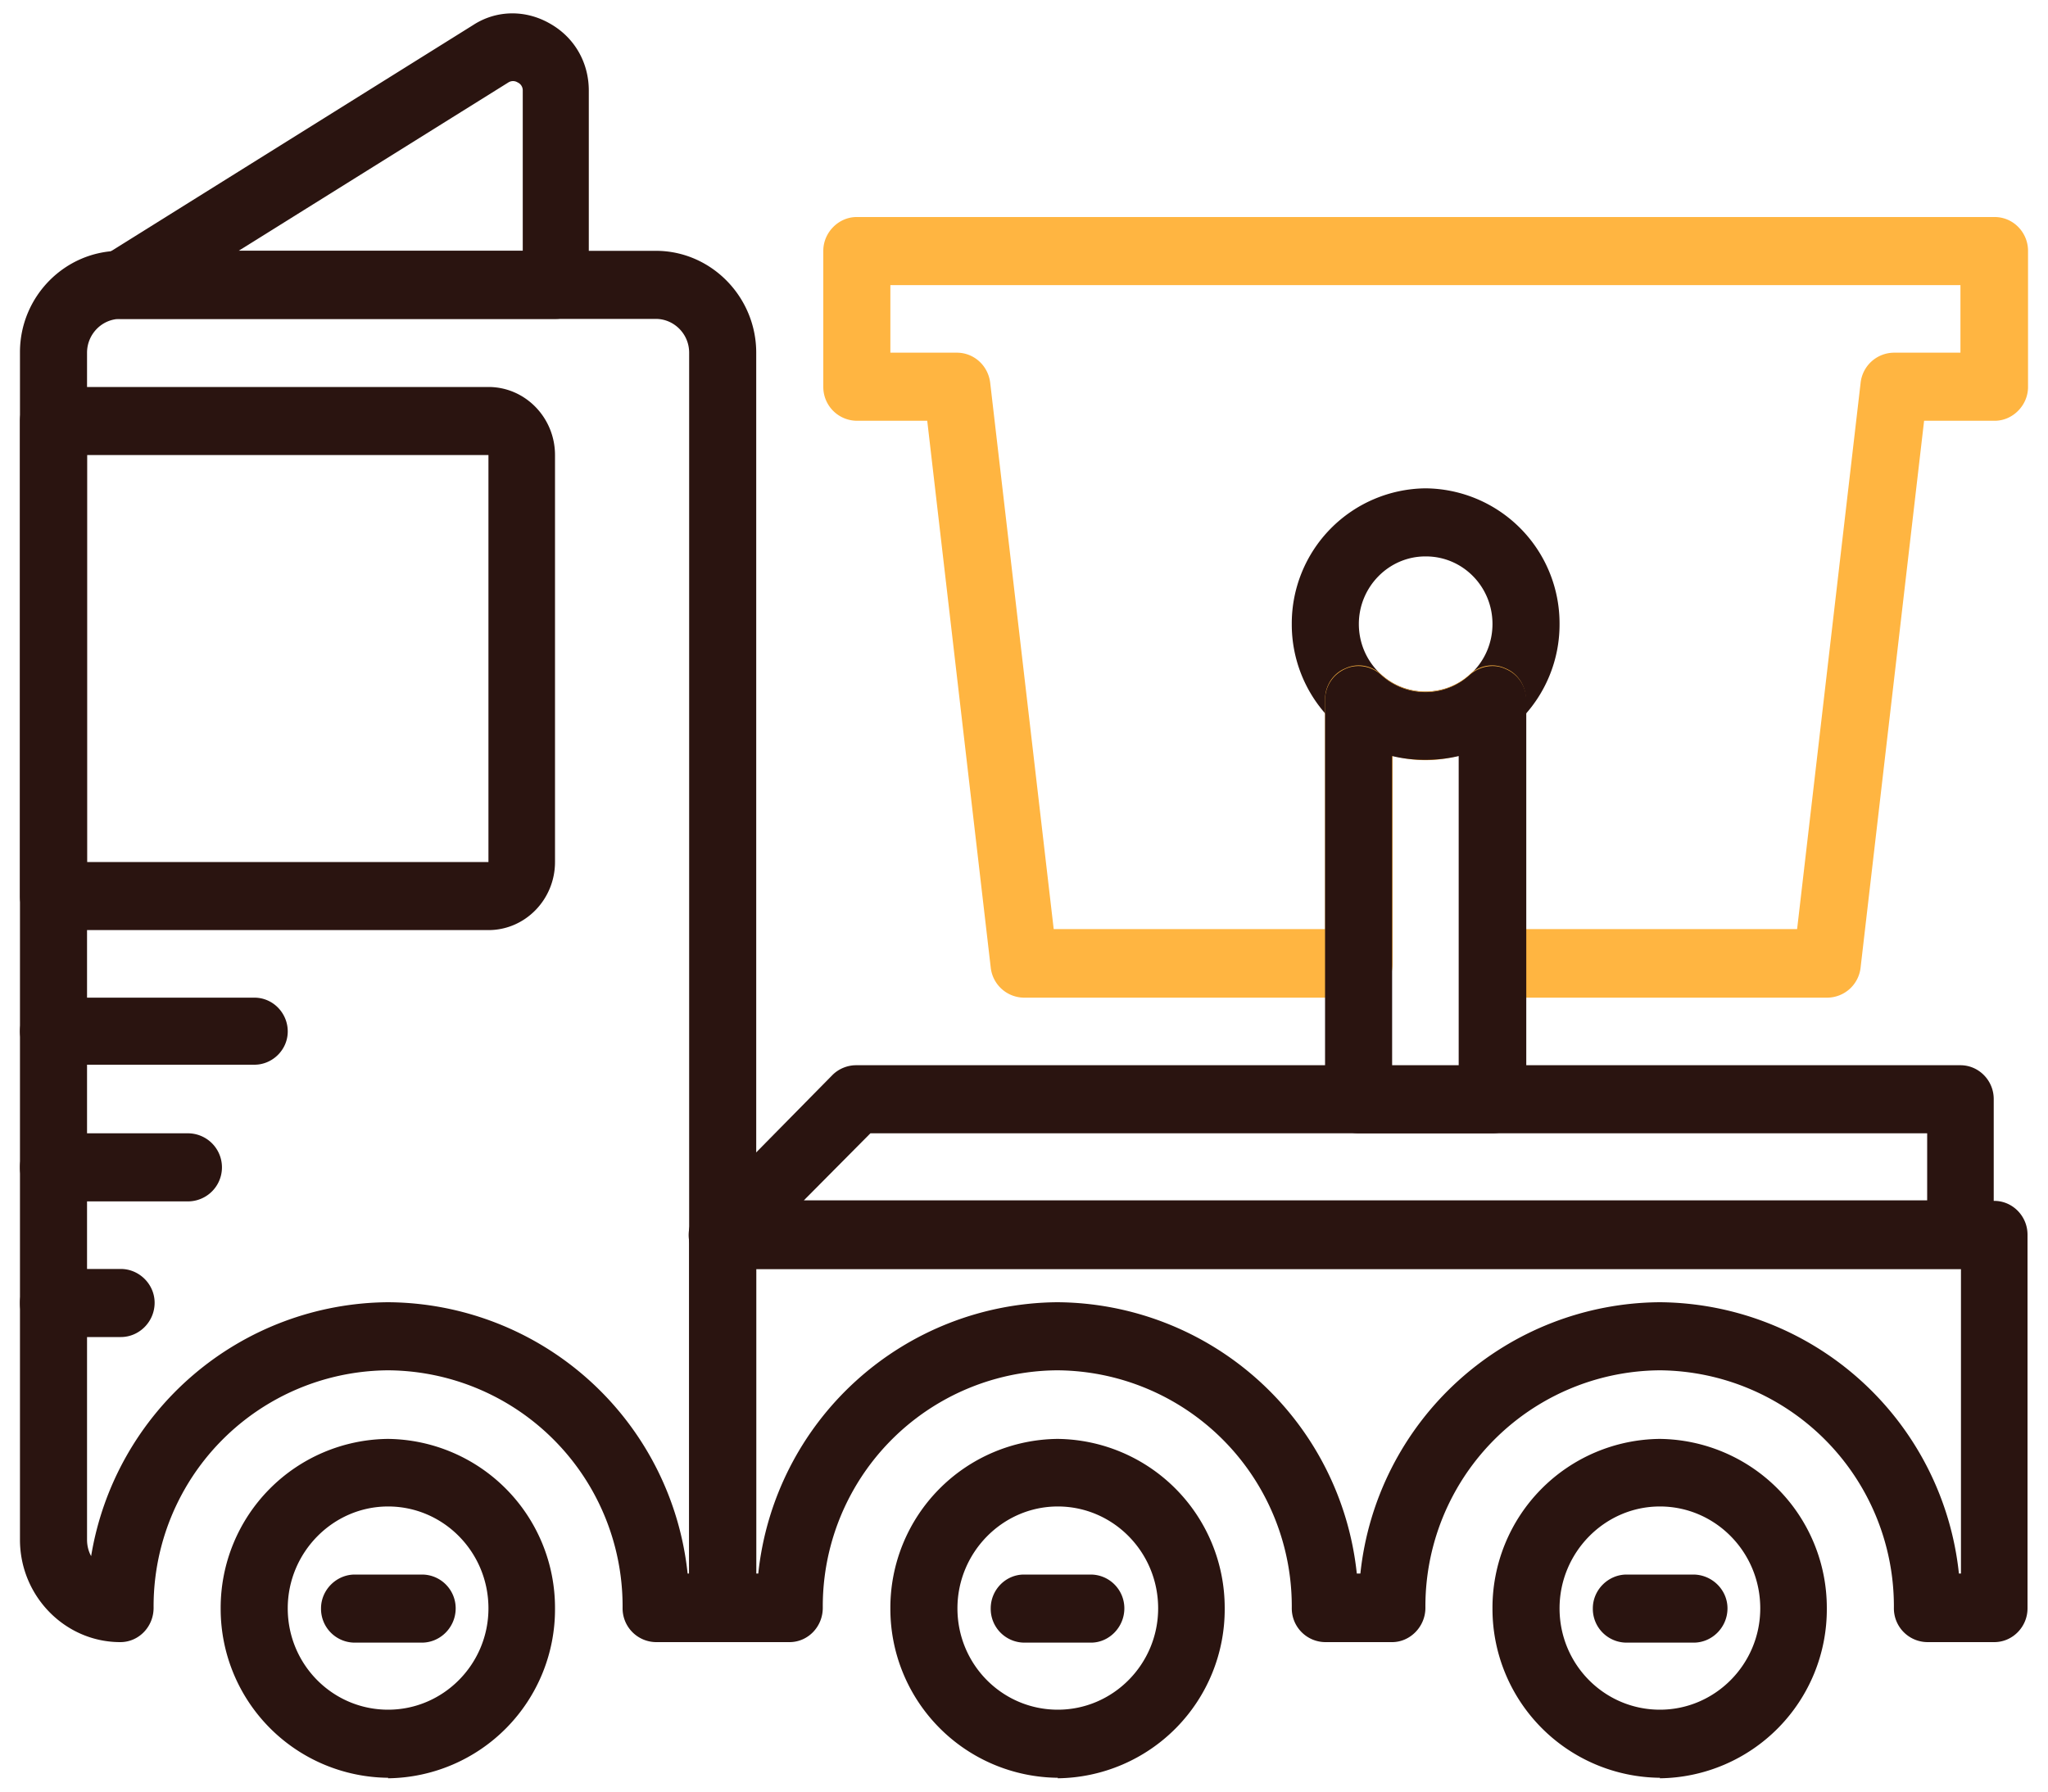
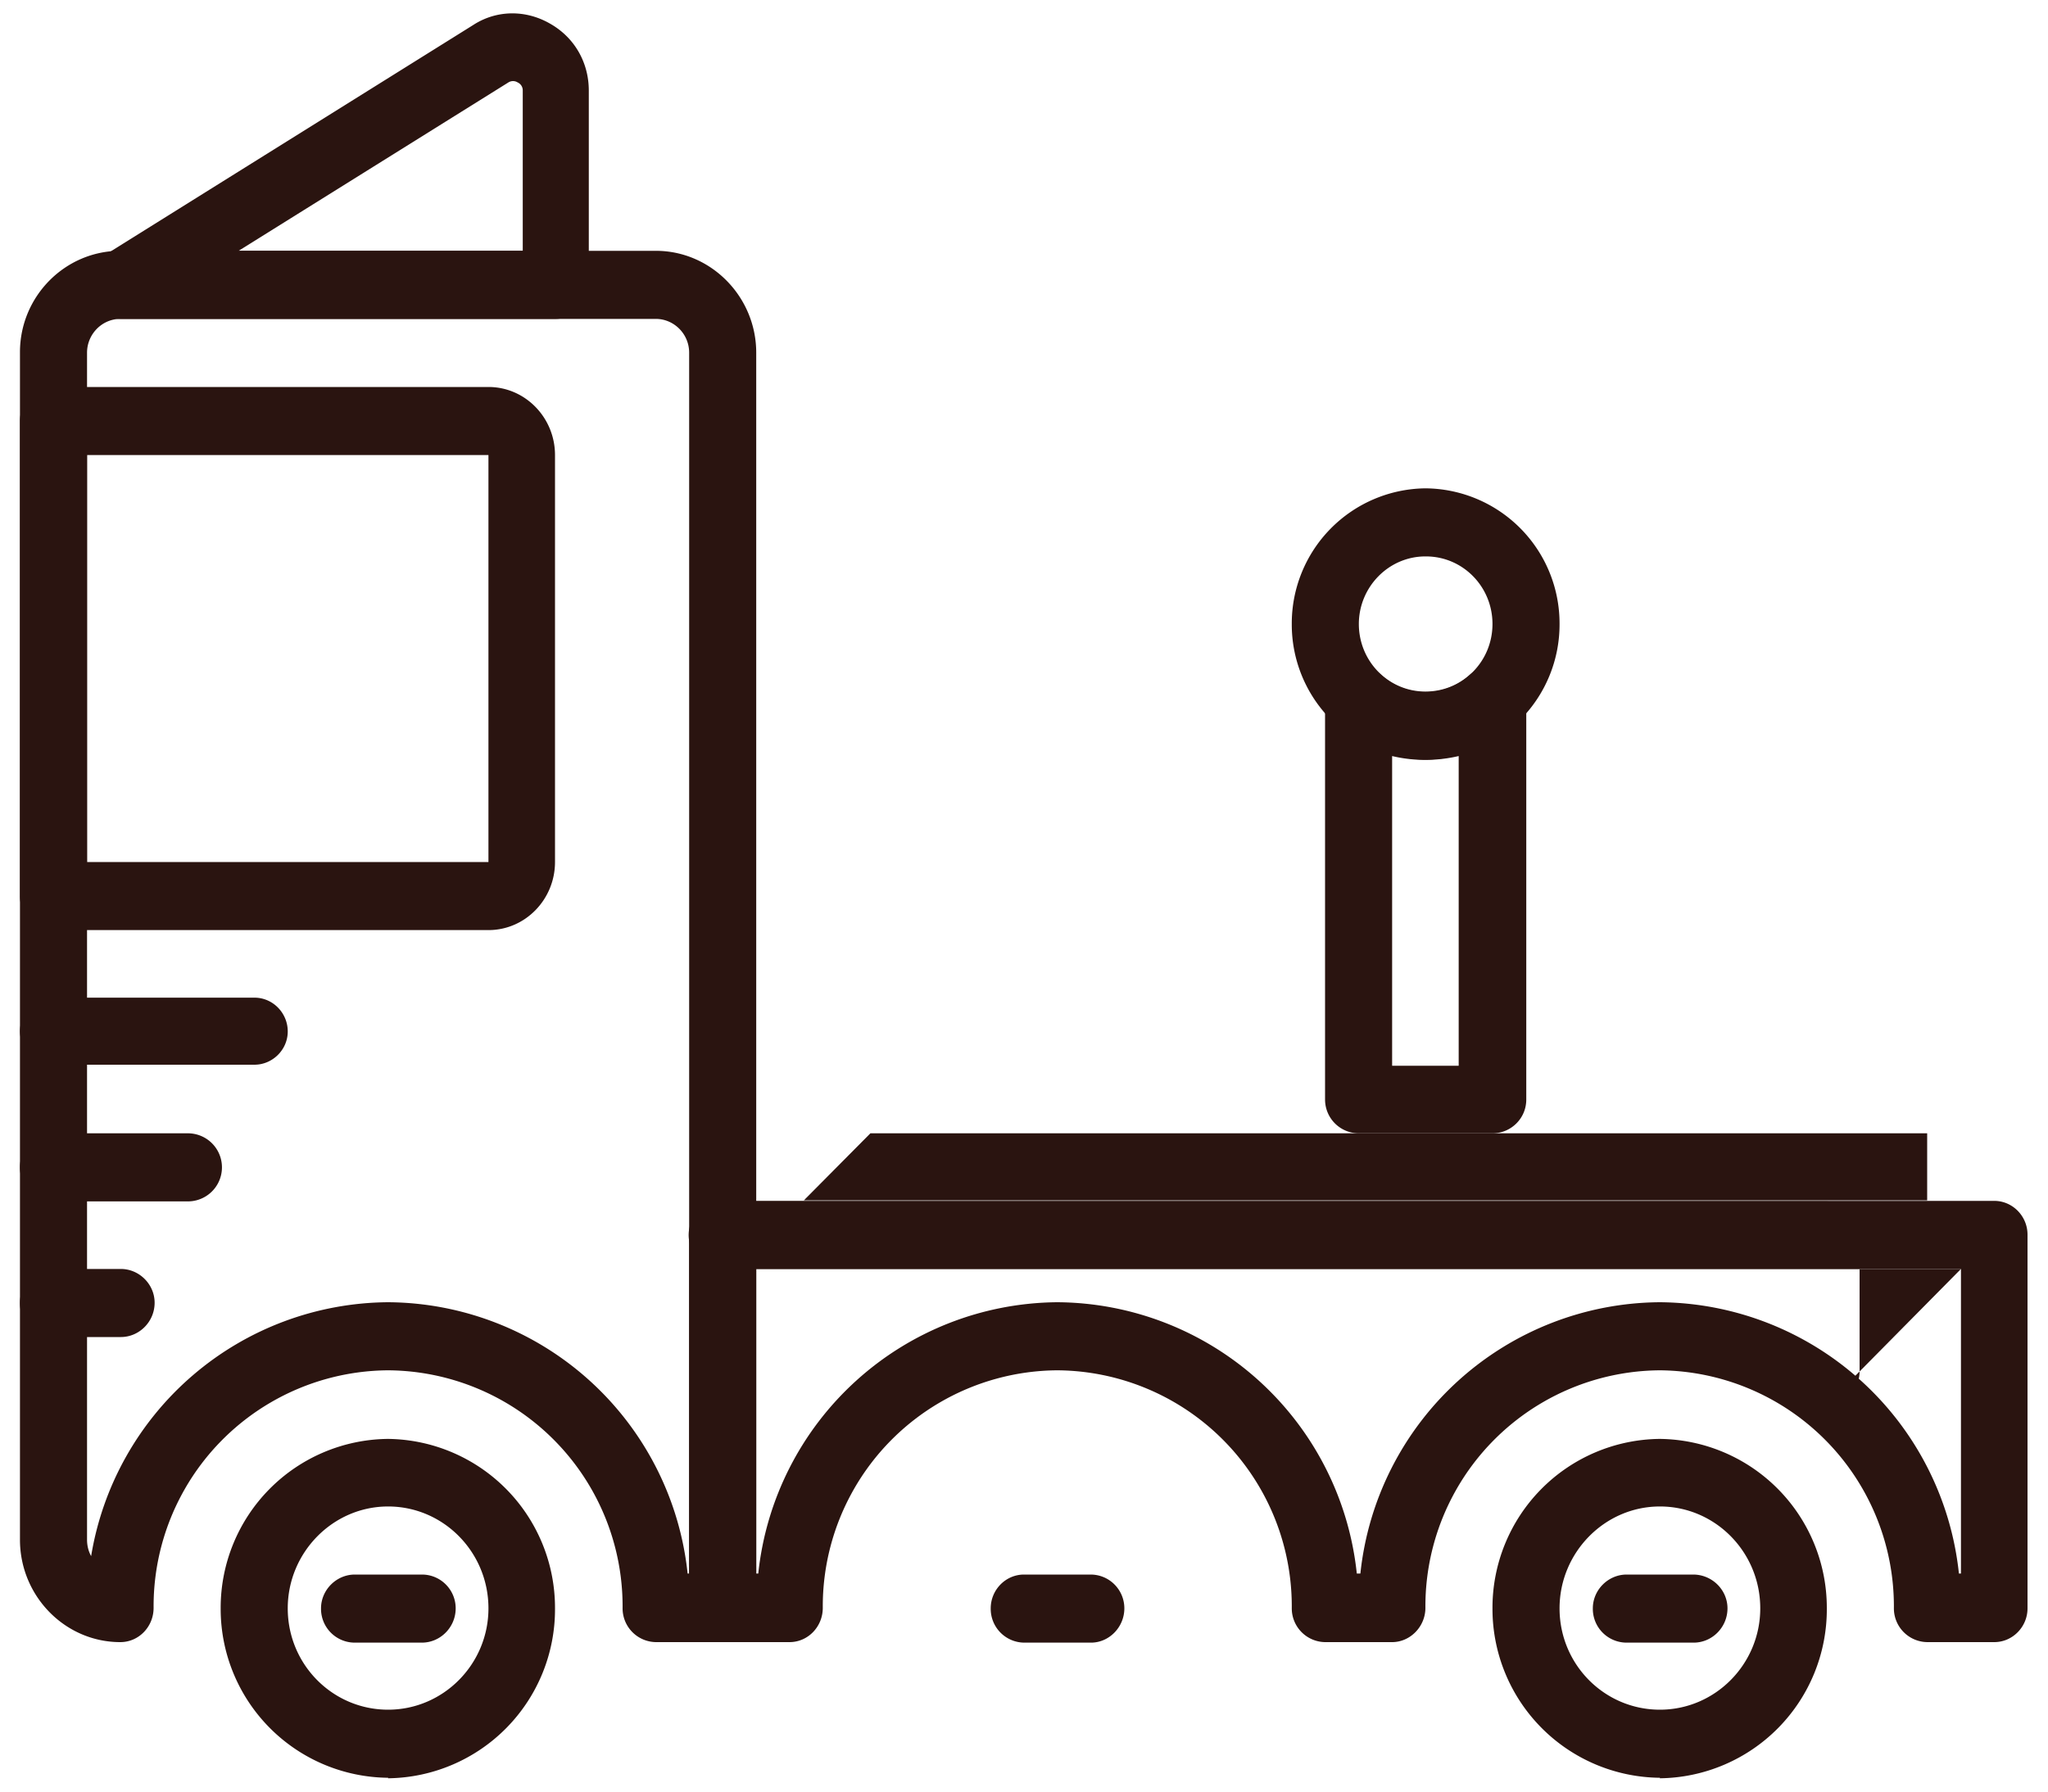
<svg xmlns="http://www.w3.org/2000/svg" xmlns:xlink="http://www.w3.org/1999/xlink" width="40" height="35" viewBox="0 0 40 35">
  <defs>
    <path id="d9eda" d="M151.7 1961.84h7.84v-7.95h-7.84zm7.84 1.33h-8.5a.66.66 0 0 1-.65-.67v-9.28c0-.36.3-.66.65-.66h8.5c.72 0 1.3.6 1.3 1.33v7.95c0 .73-.58 1.33-1.3 1.33z" />
    <path id="d9edb" d="M154.66 1949.9h5.55v-3.13a.17.17 0 0 0-.1-.16.17.17 0 0 0-.18 0zm6.19 1.33h-8.5c-.29 0-.55-.2-.63-.49a.67.67 0 0 1 .3-.74l7.22-4.51c.46-.3 1.03-.3 1.5-.03.48.27.76.76.76 1.31v3.8c0 .36-.29.66-.65.66z" />
    <path id="d9edc" d="M157.58 1974.43c-1.08 0-1.96.9-1.96 1.99 0 1.1.88 1.98 1.96 1.98s1.96-.89 1.96-1.98c0-1.1-.88-1.99-1.96-1.99zm0 5.3a3.3 3.3 0 0 1-3.27-3.3 3.3 3.3 0 0 1 3.27-3.32 3.3 3.3 0 0 1 3.26 3.31 3.3 3.3 0 0 1-3.26 3.32z" />
-     <path id="d9edd" d="M170.66 1974.43c-1.08 0-1.96.9-1.96 1.99 0 1.1.88 1.98 1.96 1.98s1.96-.89 1.96-1.98c0-1.1-.88-1.99-1.96-1.99zm0 5.3a3.3 3.3 0 0 1-3.27-3.3 3.3 3.3 0 0 1 3.27-3.32 3.3 3.3 0 0 1 3.26 3.31 3.3 3.3 0 0 1-3.26 3.32z" />
    <path id="d9ede" d="M182.42 1974.43c-1.08 0-1.96.9-1.96 1.99 0 1.1.88 1.98 1.96 1.98s1.96-.89 1.96-1.98c0-1.1-.88-1.99-1.96-1.99zm0 5.3a3.3 3.3 0 0 1-3.27-3.3 3.3 3.3 0 0 1 3.27-3.32 3.3 3.3 0 0 1 3.26 3.31 3.3 3.3 0 0 1-3.26 3.32z" />
-     <path id="d9edf" d="M165.7 1968.45h21.94v-1.31H167zm22.6 1.34H164.1a.65.65 0 0 1-.6-.41.67.67 0 0 1 .14-.72l2.62-2.66c.12-.12.29-.19.46-.19h21.57c.36 0 .65.3.65.66v2.66c0 .36-.3.66-.65.66z" />
+     <path id="d9edf" d="M165.7 1968.45h21.94v-1.31H167zm22.6 1.34H164.1a.65.65 0 0 1-.6-.41.67.67 0 0 1 .14-.72c.12-.12.29-.19.46-.19h21.57c.36 0 .65.3.65.66v2.66c0 .36-.3.66-.65.66z" />
    <path id="d9edg" d="M154.97 1965.8h-3.92a.66.66 0 0 1-.66-.65c0-.37.3-.66.66-.66h3.92c.36 0 .65.3.65.66 0 .36-.3.65-.65.65z" />
    <path id="d9edh" d="M153.67 1968.47h-2.62a.66.66 0 0 1-.66-.67c0-.36.3-.66.66-.66h2.62a.66.66 0 1 1 0 1.33z" />
    <path id="d9edi" d="M152.36 1971.12h-1.31a.66.66 0 0 1-.66-.67c0-.36.3-.66.66-.66h1.31c.36 0 .66.3.66.66 0 .37-.3.67-.66.67z" />
    <path id="d9edj" d="M177.84 1955.87c-.72 0-1.3.6-1.3 1.32 0 .73.58 1.32 1.3 1.32.73 0 1.31-.59 1.31-1.32 0-.73-.58-1.32-1.3-1.32zm0 3.97a2.64 2.64 0 0 1-2.61-2.65 2.64 2.64 0 0 1 2.61-2.65 2.64 2.64 0 0 1 2.62 2.65 2.64 2.64 0 0 1-2.62 2.65z" />
-     <path id="d9edk" d="M179.8 1963.15h5.3l1.24-10.67a.66.66 0 0 1 .65-.59h1.3v-1.32h-20.9v1.32h1.3c.33 0 .61.25.65.59l1.24 10.67h5.3v-4.49c0-.26.15-.5.39-.6.23-.11.5-.07.7.11a1.28 1.28 0 0 0 1.74 0c.2-.18.47-.22.7-.11.24.1.39.34.39.6zm5.89 1.34h-6.54a.66.66 0 0 1-.65-.66v-4.07c-.43.12-.89.12-1.3 0v4.07c0 .36-.3.66-.66.66H170a.66.66 0 0 1-.65-.59l-1.24-10.68h-1.38a.66.66 0 0 1-.65-.66v-2.66c0-.36.3-.66.65-.66h22.23c.36 0 .65.3.65.66v2.66c0 .36-.3.66-.65.66h-1.38l-1.24 10.68a.66.66 0 0 1-.65.59z" />
    <path id="d9edl" d="M177.19 1965.82h1.3v-6.05c-.43.1-.88.1-1.3 0zm1.96 1.32h-2.62a.66.66 0 0 1-.65-.66v-7.8c0-.27.15-.5.39-.61.23-.11.51-.06.7.11a1.28 1.28 0 0 0 1.74 0c.2-.17.47-.22.7-.11.24.1.4.34.4.6v7.81c0 .37-.3.66-.66.66z" />
    <path id="d9edm" d="M163.43 1975.74h.03v-23.85c0-.37-.3-.66-.65-.66h-10.46c-.36 0-.65.3-.65.66v23.19c0 .12.03.23.08.32a5.92 5.92 0 0 1 5.8-4.96 5.92 5.92 0 0 1 5.85 5.3zm.69 1.34h-1.31a.66.66 0 0 1-.65-.67 4.61 4.61 0 0 0-4.58-4.64 4.61 4.61 0 0 0-4.58 4.64c0 .37-.29.67-.65.67-1.08 0-1.96-.9-1.96-2v-23.2c0-1.09.88-1.98 1.96-1.98h10.46c1.08 0 1.96.9 1.96 1.99v24.53c0 .36-.3.66-.65.66z" />
    <path id="d9edn" d="M188.26 1975.74h.04v-5.95h-23.53v5.95h.04a5.92 5.92 0 0 1 5.84-5.3 5.92 5.92 0 0 1 5.85 5.3h.07a5.92 5.92 0 0 1 5.85-5.3 5.92 5.92 0 0 1 5.84 5.3zm.7 1.34h-1.31a.66.66 0 0 1-.66-.67 4.61 4.61 0 0 0-4.57-4.64 4.61 4.61 0 0 0-4.58 4.64c0 .37-.3.67-.65.67h-1.31a.66.66 0 0 1-.65-.67 4.61 4.61 0 0 0-4.58-4.64 4.61 4.61 0 0 0-4.58 4.64c0 .37-.29.67-.65.67h-1.3a.66.66 0 0 1-.66-.67v-7.29c0-.36.3-.66.65-.66h24.84c.36 0 .65.3.65.66v7.3c0 .36-.29.66-.65.66z" />
    <path id="d9edo" d="M158.24 1977.09h-1.3a.66.66 0 0 1-.67-.67c0-.36.3-.66.66-.66h1.31c.37 0 .66.3.66.66 0 .37-.3.67-.66.67z" />
    <path id="d9edp" d="M171.3 1977.09H170a.66.66 0 0 1-.65-.67c0-.36.29-.66.65-.66h1.3c.37 0 .66.3.66.66 0 .37-.3.67-.65.67z" />
    <path id="d9edq" d="M183.08 1977.09h-1.31a.66.66 0 0 1-.66-.67c0-.36.3-.66.66-.66h1.3c.37 0 .67.3.67.66 0 .37-.3.67-.66.67z" />
  </defs>
  <g>
    <g transform="translate(-150 -1945)">
      <g>
        <use fill="#2a1410" xlink:href="#d9eda" />
      </g>
      <g>
        <use fill="#2a1410" xlink:href="#d9edb" />
      </g>
      <g>
        <use fill="#2a1410" xlink:href="#d9edc" />
      </g>
      <g>
        <use fill="#2a1410" xlink:href="#d9edd" />
      </g>
      <g>
        <use fill="#2a1410" xlink:href="#d9ede" />
      </g>
      <g>
        <use fill="#2a1410" xlink:href="#d9edf" />
      </g>
      <g>
        <use fill="#2a1410" xlink:href="#d9edg" />
      </g>
      <g>
        <use fill="#2a1410" xlink:href="#d9edh" />
      </g>
      <g>
        <use fill="#2a1410" xlink:href="#d9edi" />
      </g>
      <g>
        <use fill="#2a1410" xlink:href="#d9edj" />
      </g>
      <g>
        <use fill="#ffb541" xlink:href="#d9edk" />
      </g>
      <g>
        <use fill="#2a1410" xlink:href="#d9edl" />
      </g>
      <g>
        <use fill="#2a1410" xlink:href="#d9edm" />
      </g>
      <g>
        <use fill="#2a1410" xlink:href="#d9edn" />
      </g>
      <g>
        <use fill="#2a1410" xlink:href="#d9edo" />
      </g>
      <g>
        <use fill="#2a1410" xlink:href="#d9edp" />
      </g>
      <g>
        <use fill="#2a1410" xlink:href="#d9edq" />
      </g>
    </g>
  </g>
</svg>